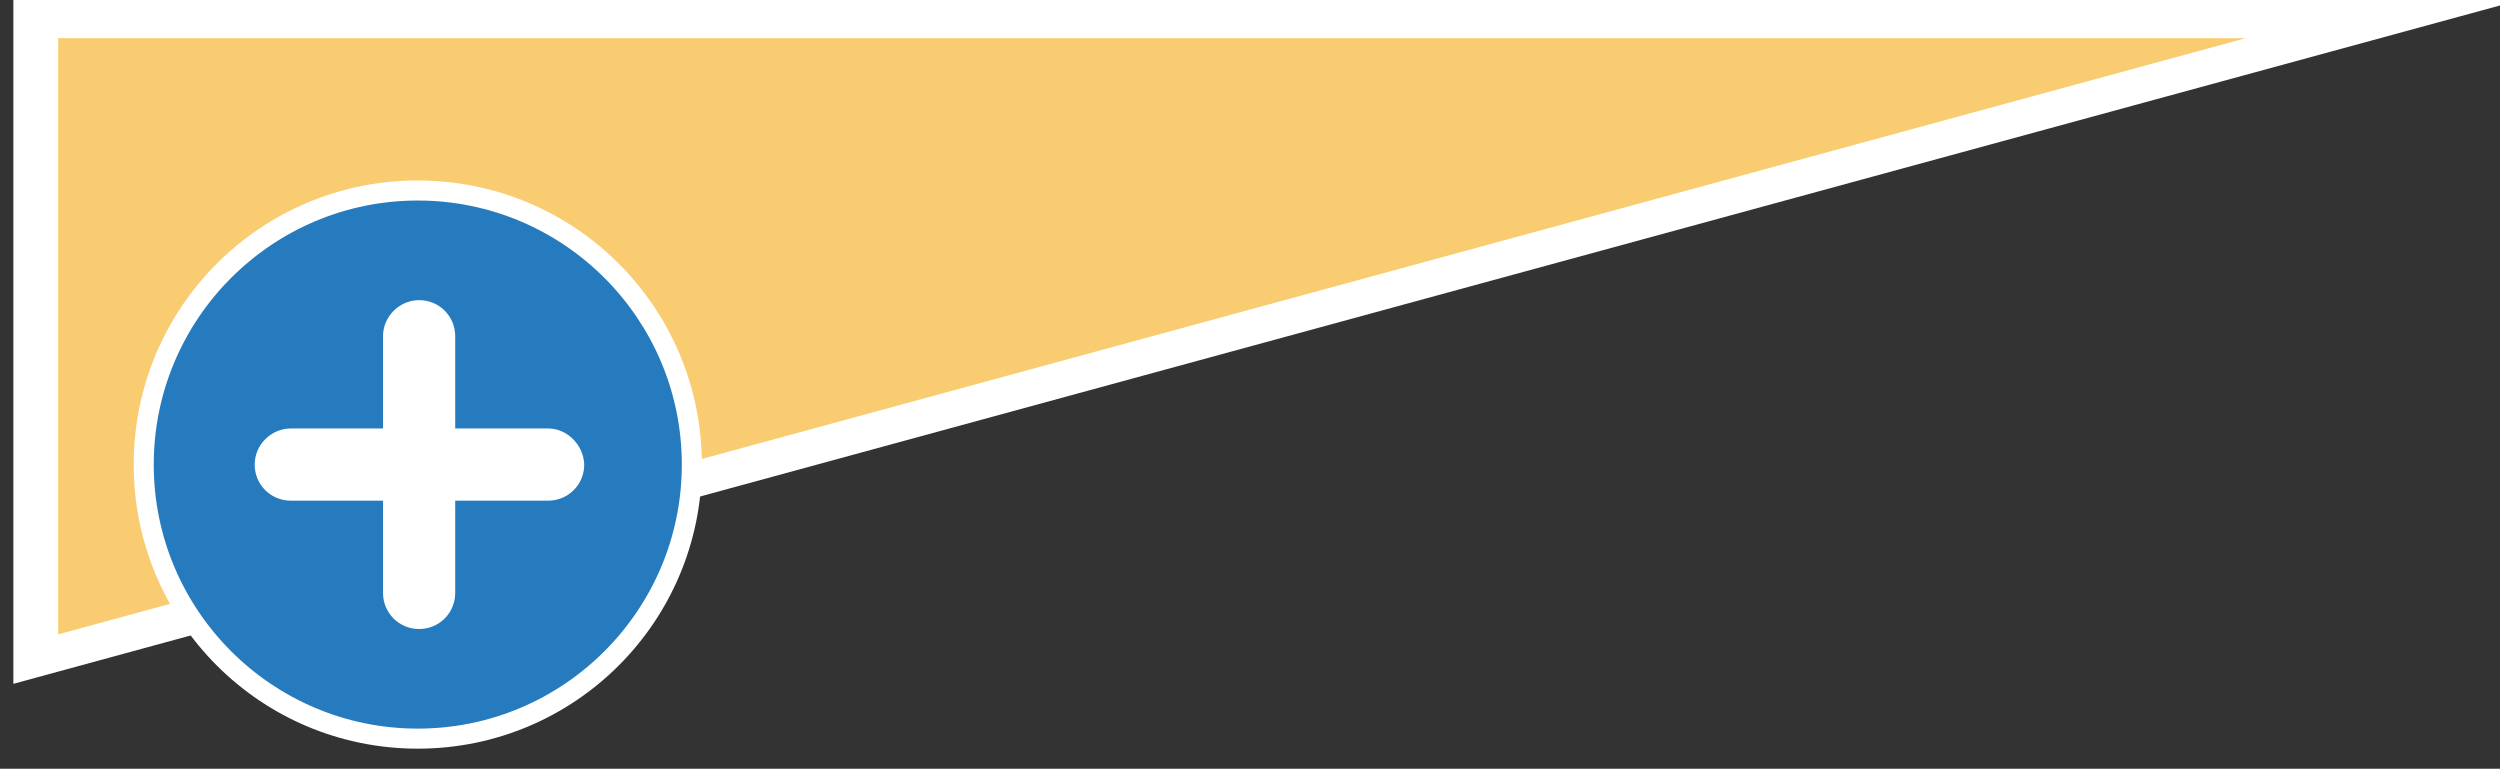
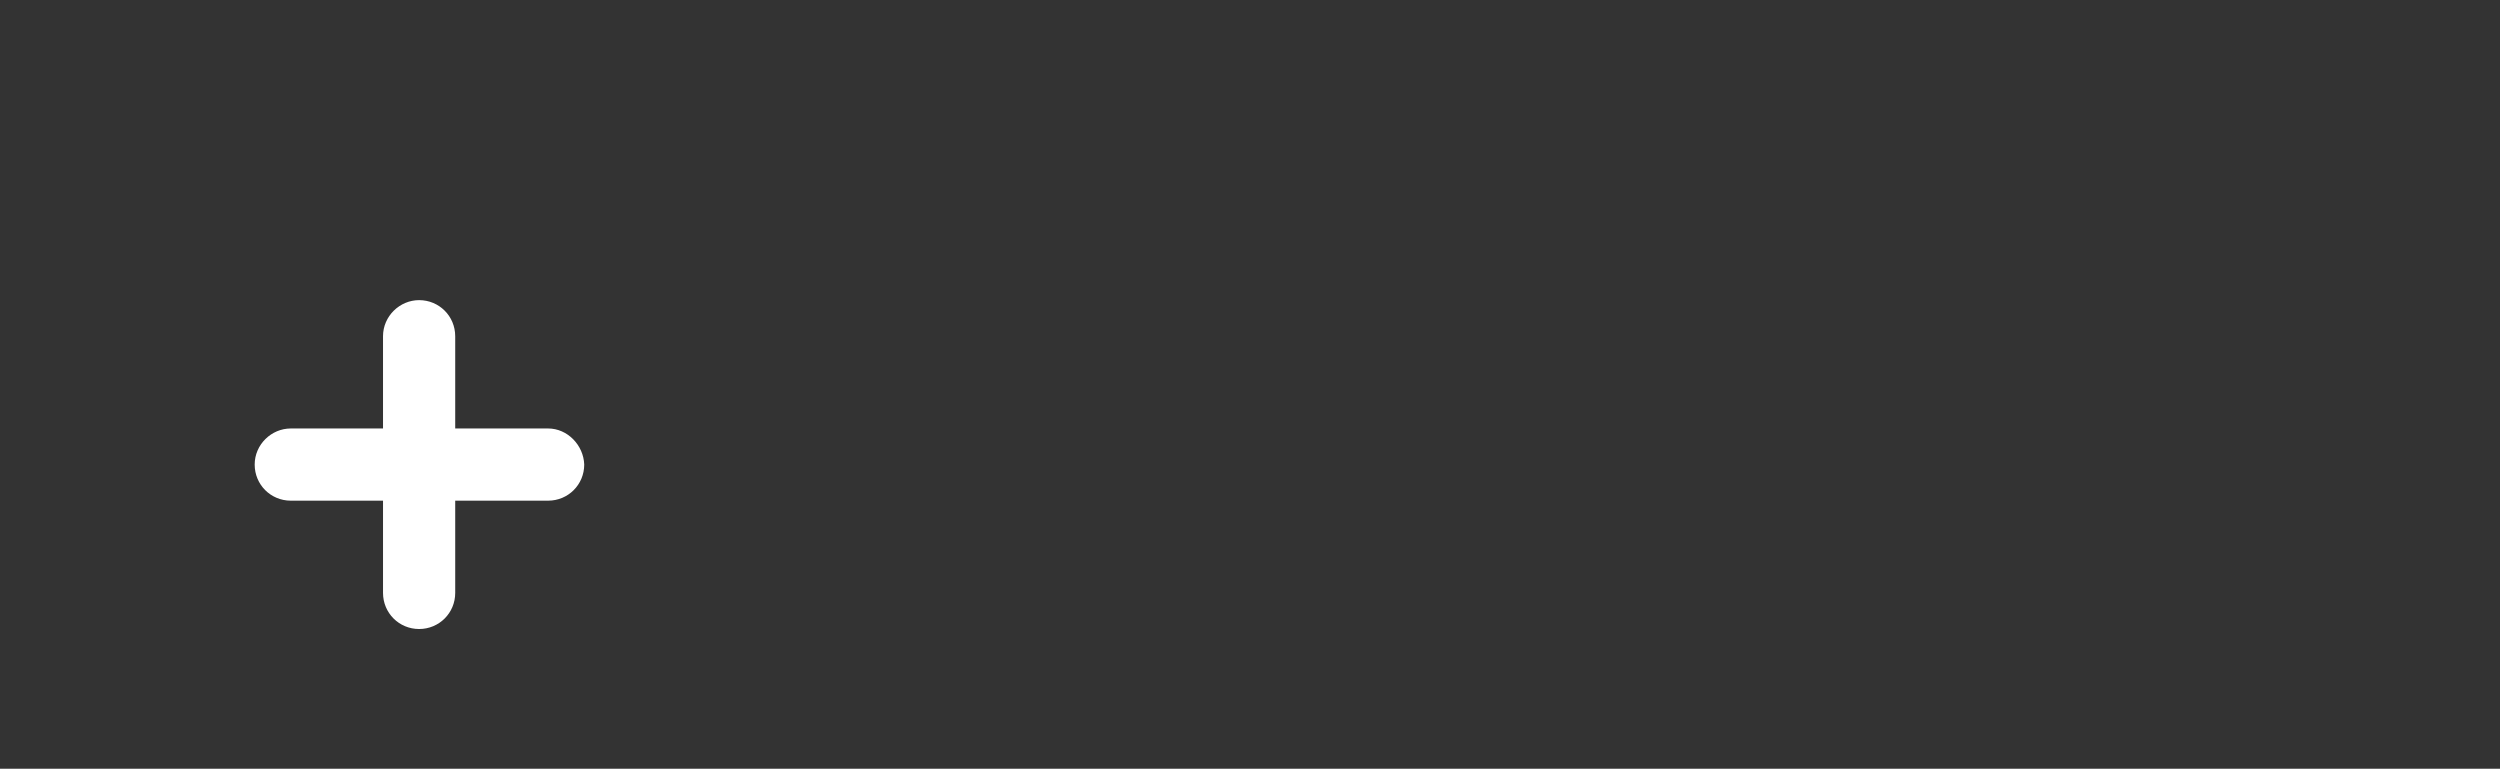
<svg xmlns="http://www.w3.org/2000/svg" version="1.1" id="otros-ico" x="0px" y="0px" viewBox="0 0 374 115" enable-background="new 0 0 374 115" xml:space="preserve">
  <rect x="0" y="0" width="374" height="115" fill="#333333" stroke="none" />
  <g>
-     <polygon fill="#FFFFFF" points="377,0 2,0 2,102.3  " />
-     <polygon fill="#F9CC71" points="336,5.7 8.7,5.7 8.7,94.9  " />
-   </g>
+     </g>
  <g>
    <g id="XMLID_5_">
-       <circle fill="#267BBF" cx="62.5" cy="69.5" r="41" />
-       <path fill="#FFFFFF" d="M62.5,30C84.3,30,102,47.7,102,69.5S84.3,109,62.5,109S23,91.3,23,69.5S40.7,30,62.5,30 M62.5,27    C39,27,20,46,20,69.5C20,93,39,112,62.5,112C86,112,105,93,105,69.5C105,46,86,27,62.5,27L62.5,27z" />
-     </g>
+       </g>
    <path id="XMLID_211_" fill="#FFFFFF" d="M82,64.1H68.1V50.3c0-3-2.4-5.4-5.4-5.4c-2.9,0-5.4,2.4-5.4,5.4v13.8H43.5   c-2.9,0-5.4,2.4-5.4,5.4c0,3,2.4,5.4,5.4,5.4h13.8v13.8c0,3,2.4,5.4,5.4,5.4c3,0,5.4-2.4,5.4-5.4V74.9H82c3,0,5.4-2.4,5.4-5.4   C87.3,66.6,84.9,64.1,82,64.1z" />
  </g>
  <g>
</g>
  <g>
</g>
  <g>
</g>
  <g>
</g>
  <g>
</g>
  <g>
</g>
</svg>